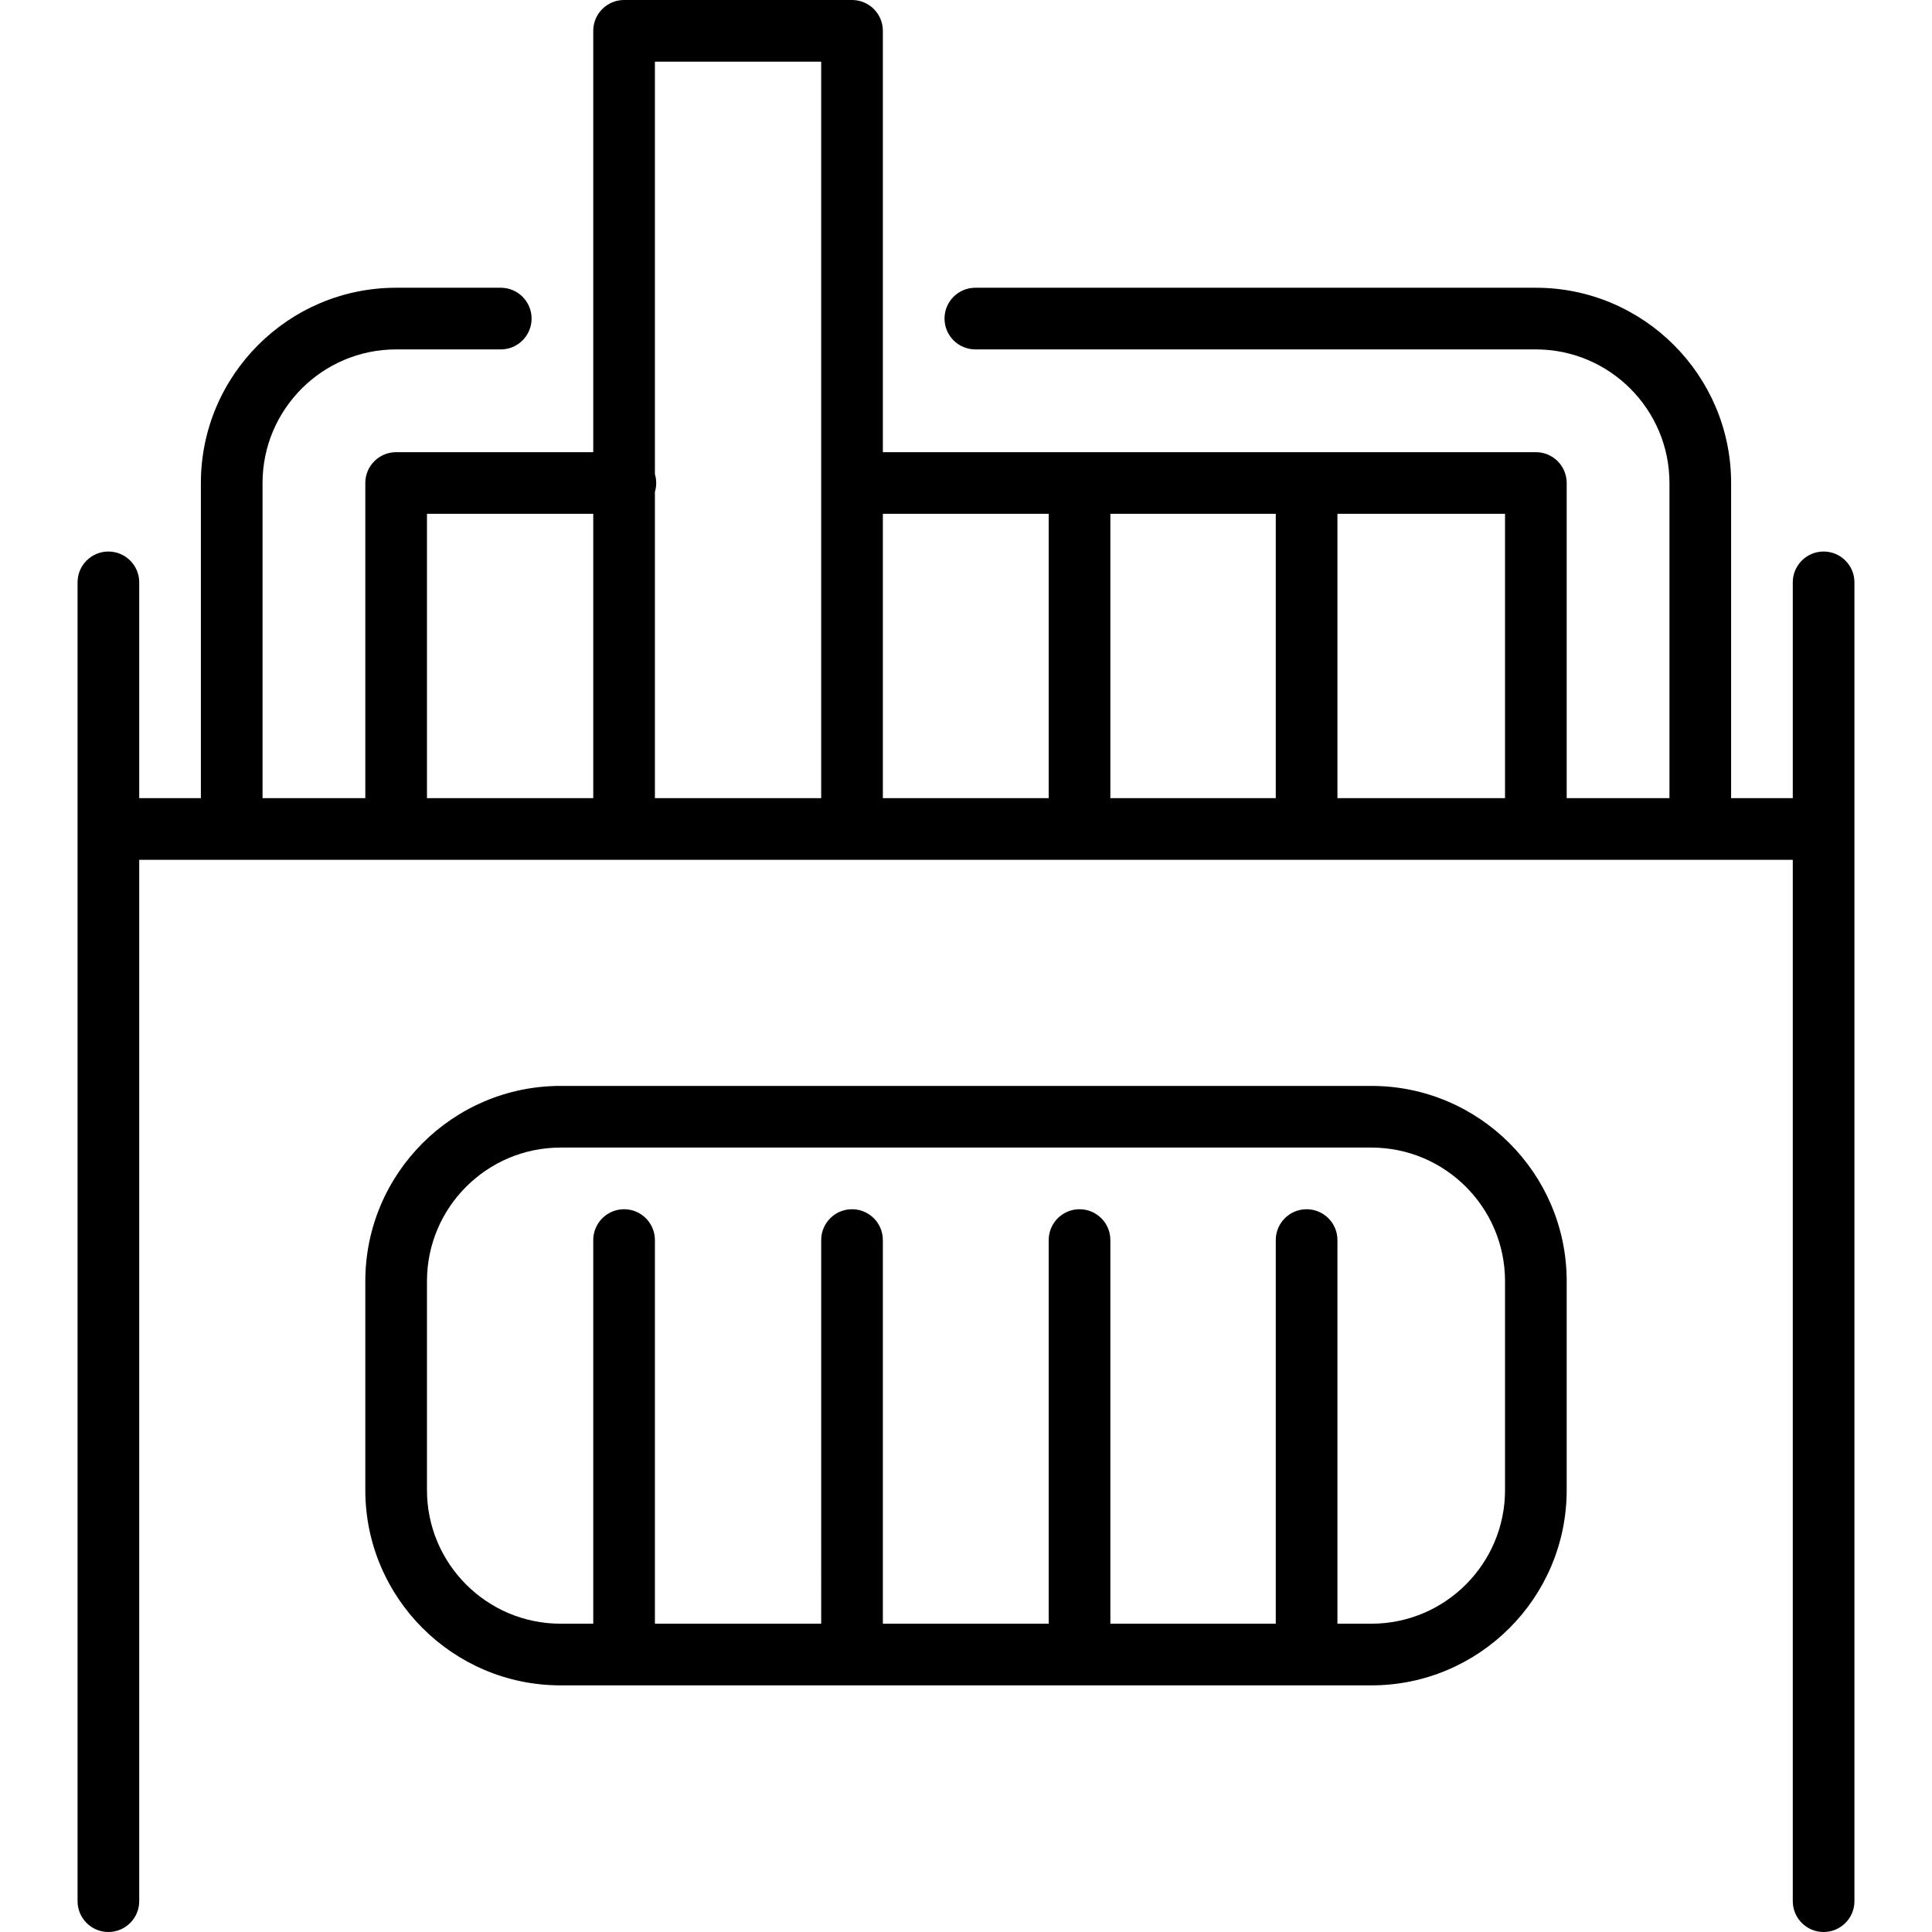
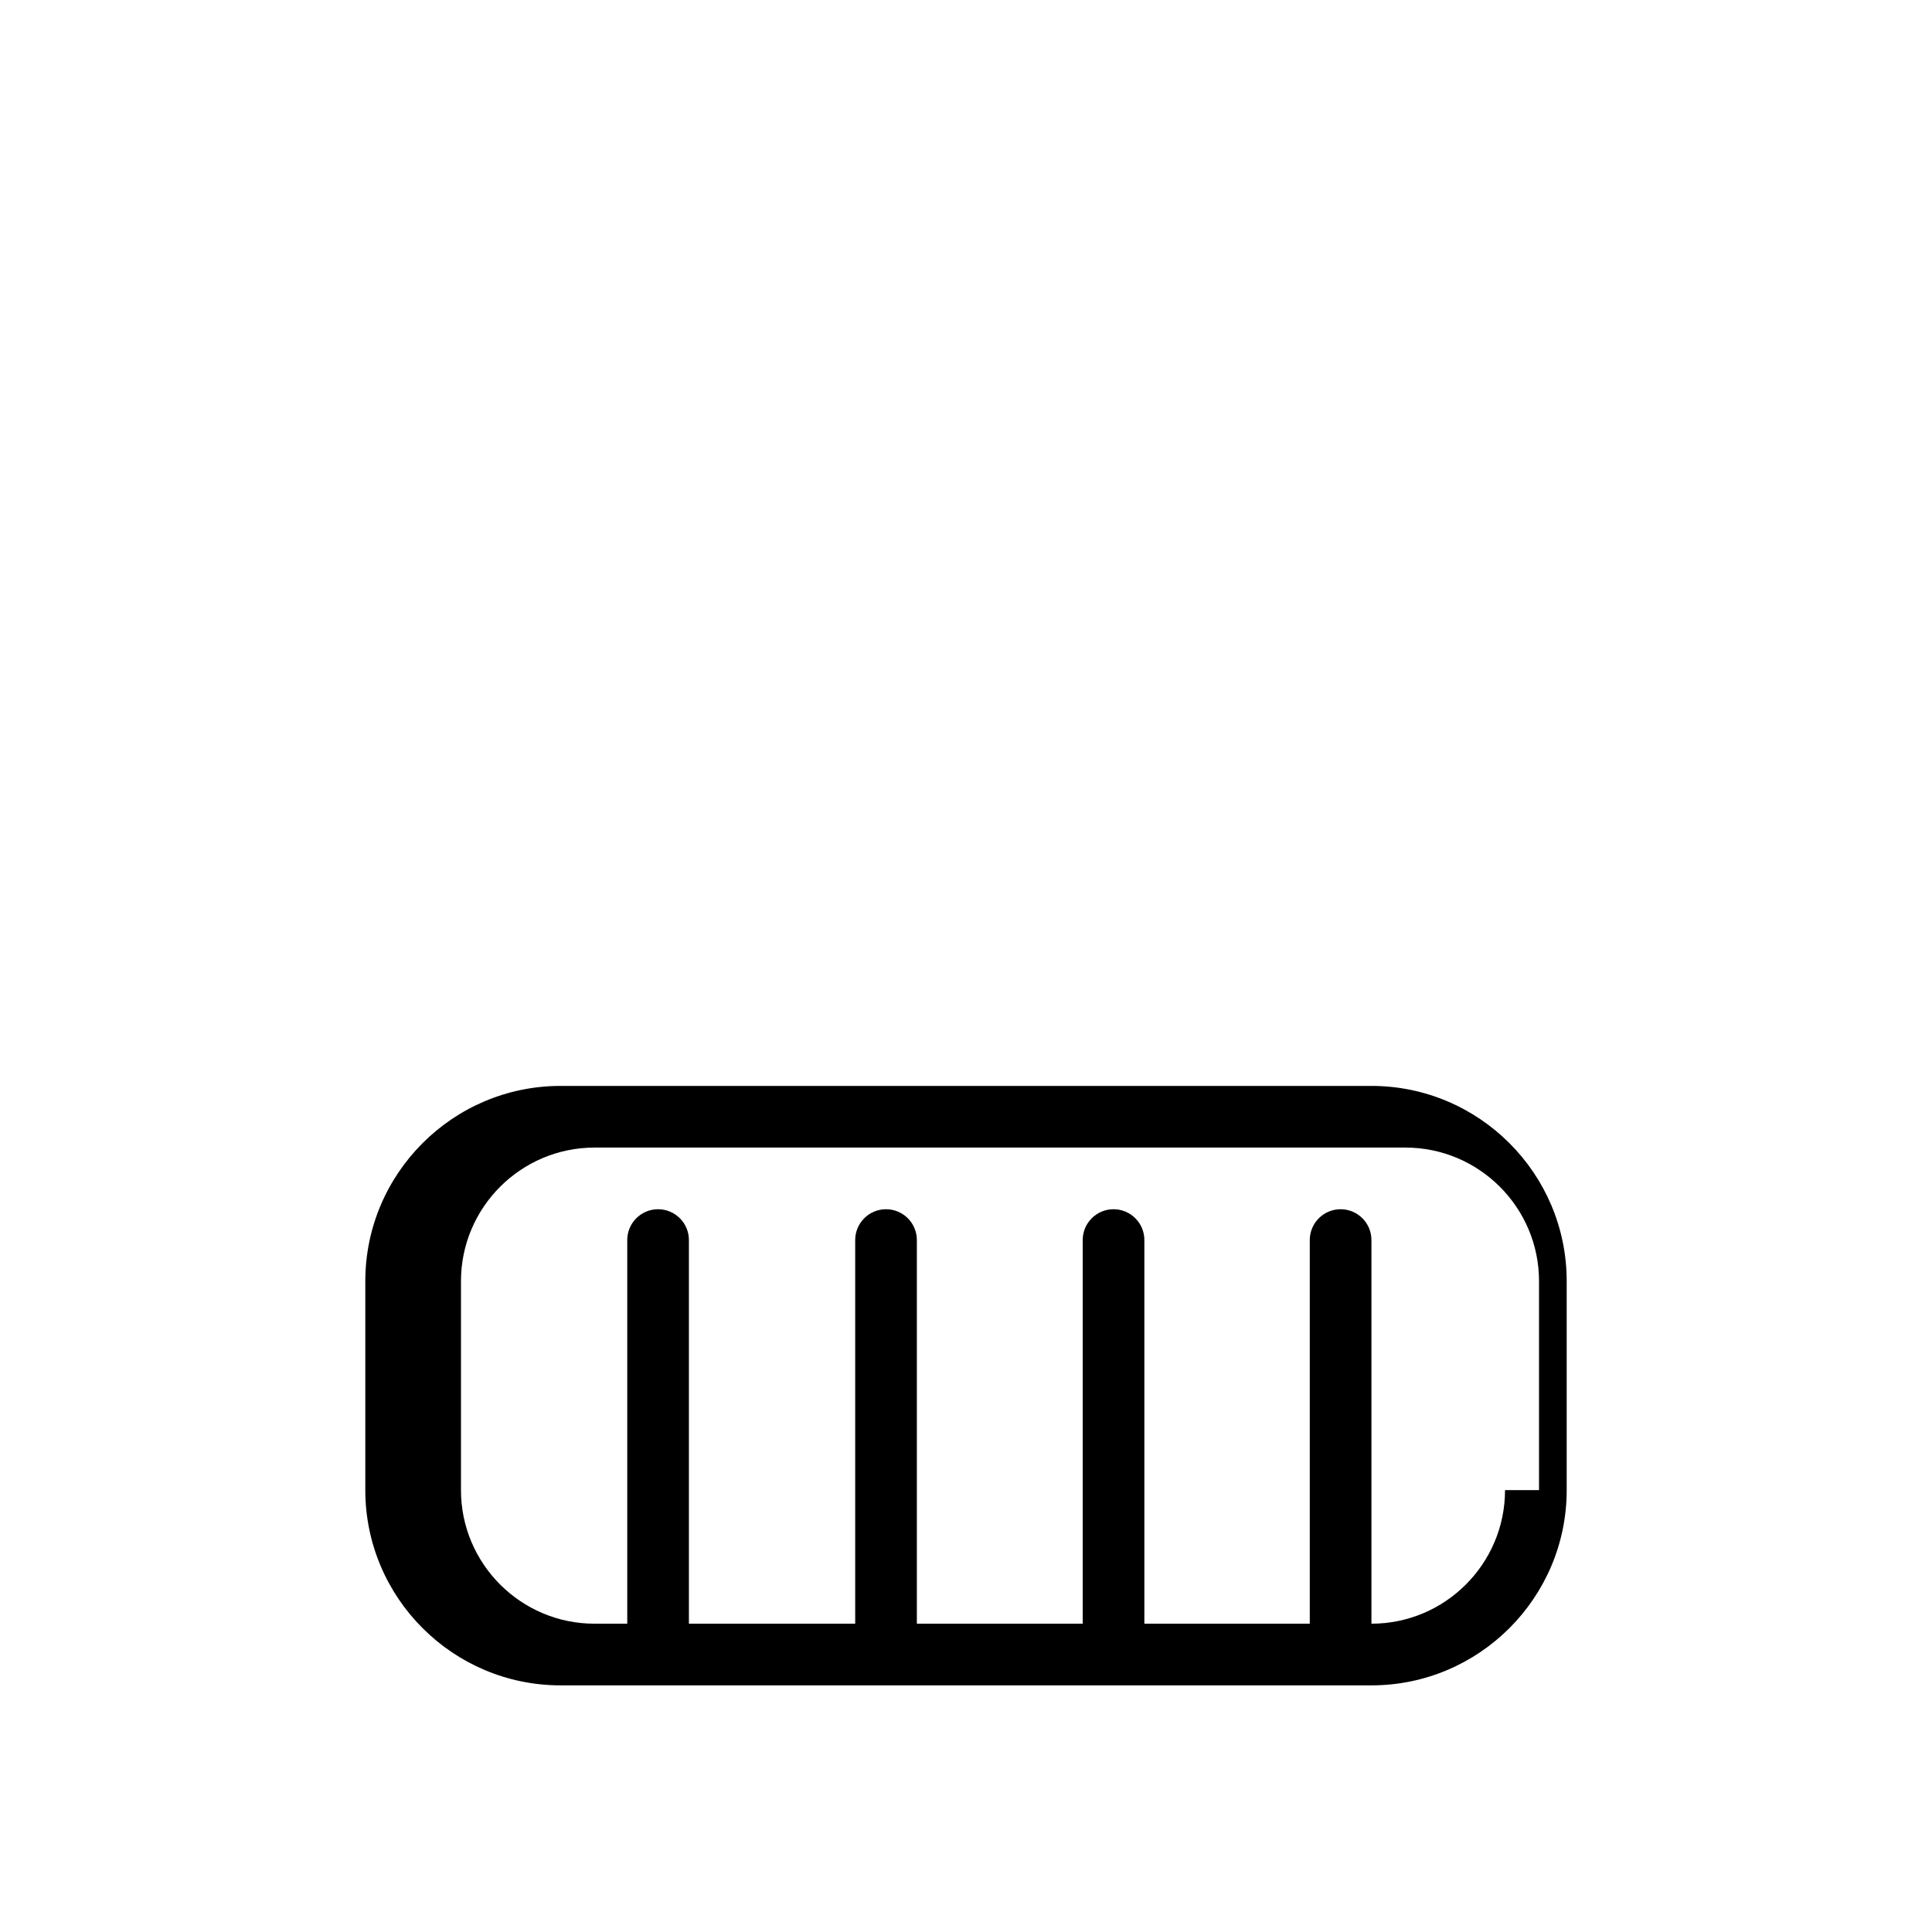
<svg xmlns="http://www.w3.org/2000/svg" fill="#000000" height="800px" width="800px" version="1.1" id="Capa_1" viewBox="0 0 470 470" xml:space="preserve">
  <g>
-     <path d="M443.631,134.172c-4.142,0-7.5,3.358-7.5,7.5v52.5h-15V117.5c0-26.192-21.309-47.5-47.5-47.5H237.274   c-4.142,0-7.5,3.358-7.5,7.5s3.358,7.5,7.5,7.5h136.357c17.92,0,32.5,14.579,32.5,32.5v76.672h-25V117.5c0-4.142-3.358-7.5-7.5-7.5   H214.774V7.5c0-4.142-3.358-7.5-7.5-7.5h-55.453c-4.142,0-7.5,3.358-7.5,7.5V110H96.369c-4.142,0-7.5,3.358-7.5,7.5v76.672h-25   V117.5c0-17.921,14.58-32.5,32.5-32.5h25.452c4.142,0,7.5-3.358,7.5-7.5s-3.358-7.5-7.5-7.5H96.369   c-26.191,0-47.5,21.308-47.5,47.5v76.672h-15v-52.5c0-4.142-3.358-7.5-7.5-7.5s-7.5,3.358-7.5,7.5V462.5c0,4.142,3.358,7.5,7.5,7.5   s7.5-3.358,7.5-7.5V209.172h402.262V462.5c0,4.142,3.358,7.5,7.5,7.5s7.5-3.358,7.5-7.5V141.672   C451.131,137.53,447.773,134.172,443.631,134.172z M366.131,194.172H325.36V125h40.771V194.172z M310.36,194.172h-40.24V125h40.24   V194.172z M255.12,125v69.172h-40.346V125H255.12z M199.774,15v179.172h-40.453v-74.517c0.205-0.683,0.318-1.405,0.318-2.155   s-0.113-1.472-0.318-2.155V15H199.774z M103.869,125h40.452v69.172h-40.452V125z" />
-     <path d="M333.631,264.172H136.369c-26.191,0-47.5,21.308-47.5,47.5V362.5c0,26.192,21.309,47.5,47.5,47.5h197.262   c26.191,0,47.5-21.308,47.5-47.5v-50.828C381.131,285.48,359.822,264.172,333.631,264.172z M366.131,362.5   c0,17.921-14.58,32.5-32.5,32.5h-8.271v-93.328c0-4.142-3.358-7.5-7.5-7.5s-7.5,3.358-7.5,7.5V395h-40.24v-93.328   c0-4.142-3.358-7.5-7.5-7.5s-7.5,3.358-7.5,7.5V395h-40.346v-93.328c0-4.142-3.358-7.5-7.5-7.5s-7.5,3.358-7.5,7.5V395h-40.453   v-93.328c0-4.142-3.358-7.5-7.5-7.5s-7.5,3.358-7.5,7.5V395h-7.952c-17.92,0-32.5-14.579-32.5-32.5v-50.828   c0-17.921,14.58-32.5,32.5-32.5h197.262c17.92,0,32.5,14.579,32.5,32.5V362.5z" />
+     <path d="M333.631,264.172H136.369c-26.191,0-47.5,21.308-47.5,47.5V362.5c0,26.192,21.309,47.5,47.5,47.5h197.262   c26.191,0,47.5-21.308,47.5-47.5v-50.828C381.131,285.48,359.822,264.172,333.631,264.172z M366.131,362.5   c0,17.921-14.58,32.5-32.5,32.5v-93.328c0-4.142-3.358-7.5-7.5-7.5s-7.5,3.358-7.5,7.5V395h-40.24v-93.328   c0-4.142-3.358-7.5-7.5-7.5s-7.5,3.358-7.5,7.5V395h-40.346v-93.328c0-4.142-3.358-7.5-7.5-7.5s-7.5,3.358-7.5,7.5V395h-40.453   v-93.328c0-4.142-3.358-7.5-7.5-7.5s-7.5,3.358-7.5,7.5V395h-7.952c-17.92,0-32.5-14.579-32.5-32.5v-50.828   c0-17.921,14.58-32.5,32.5-32.5h197.262c17.92,0,32.5,14.579,32.5,32.5V362.5z" />
  </g>
</svg>